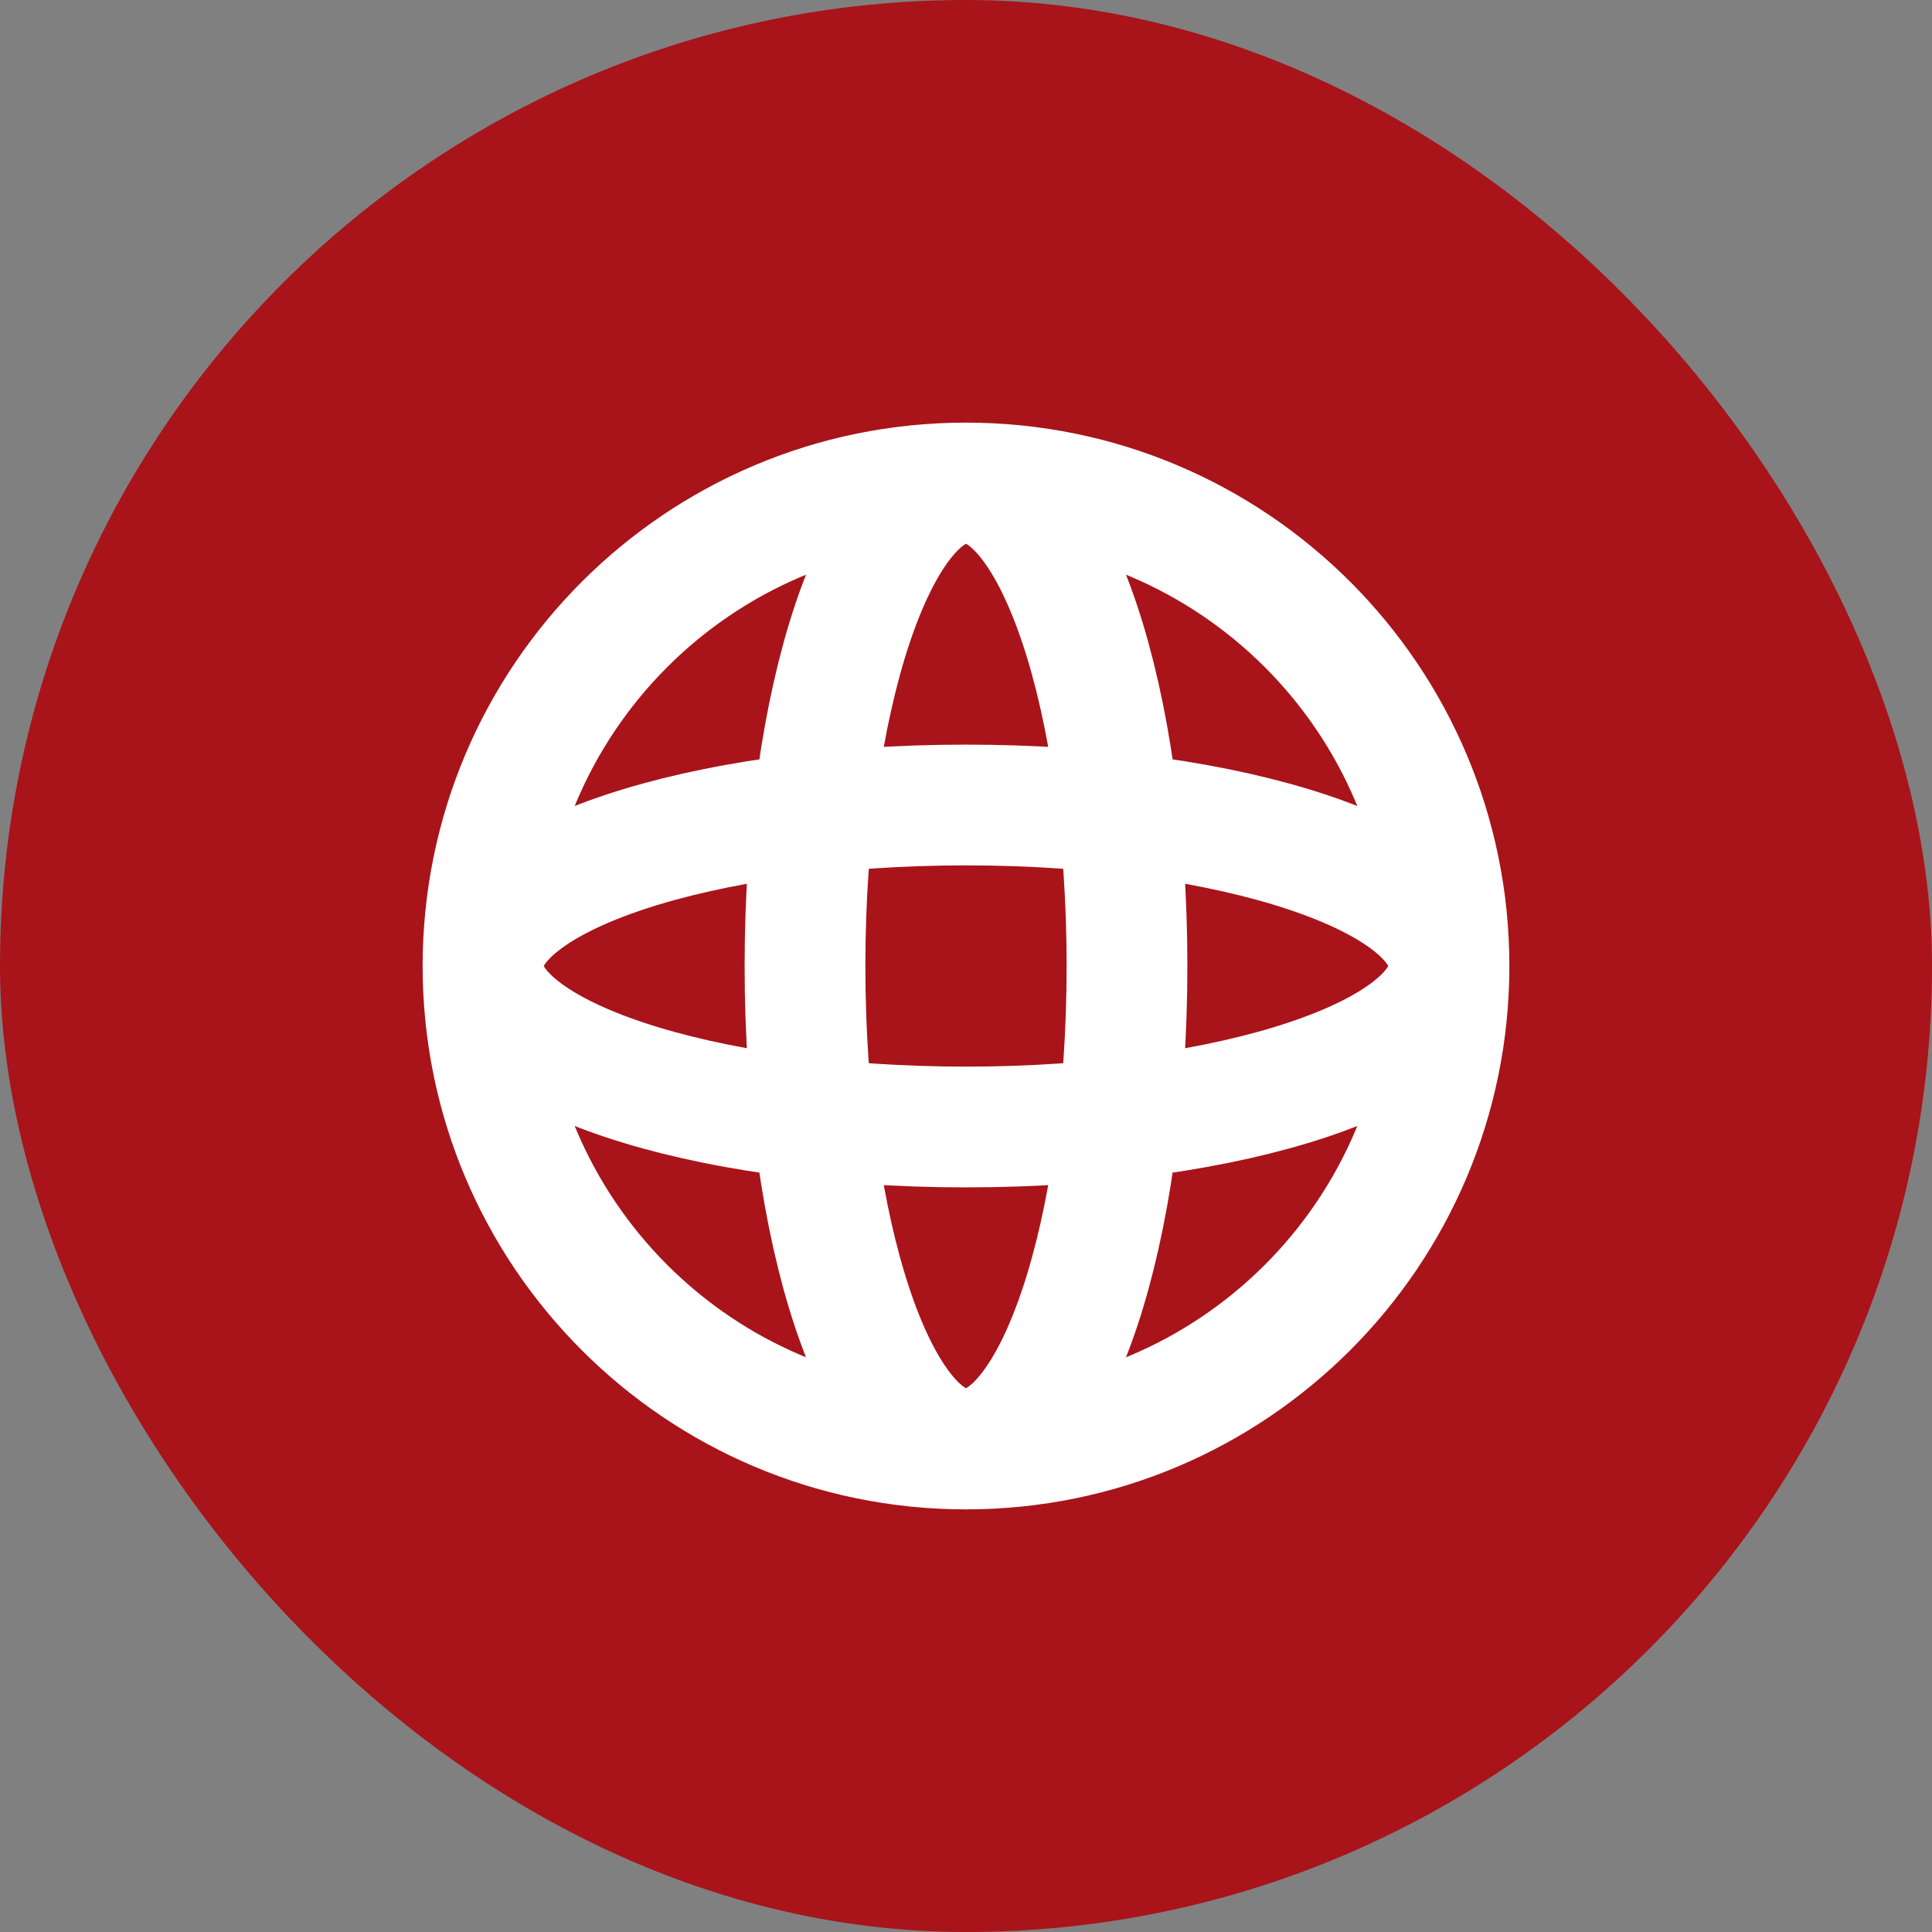
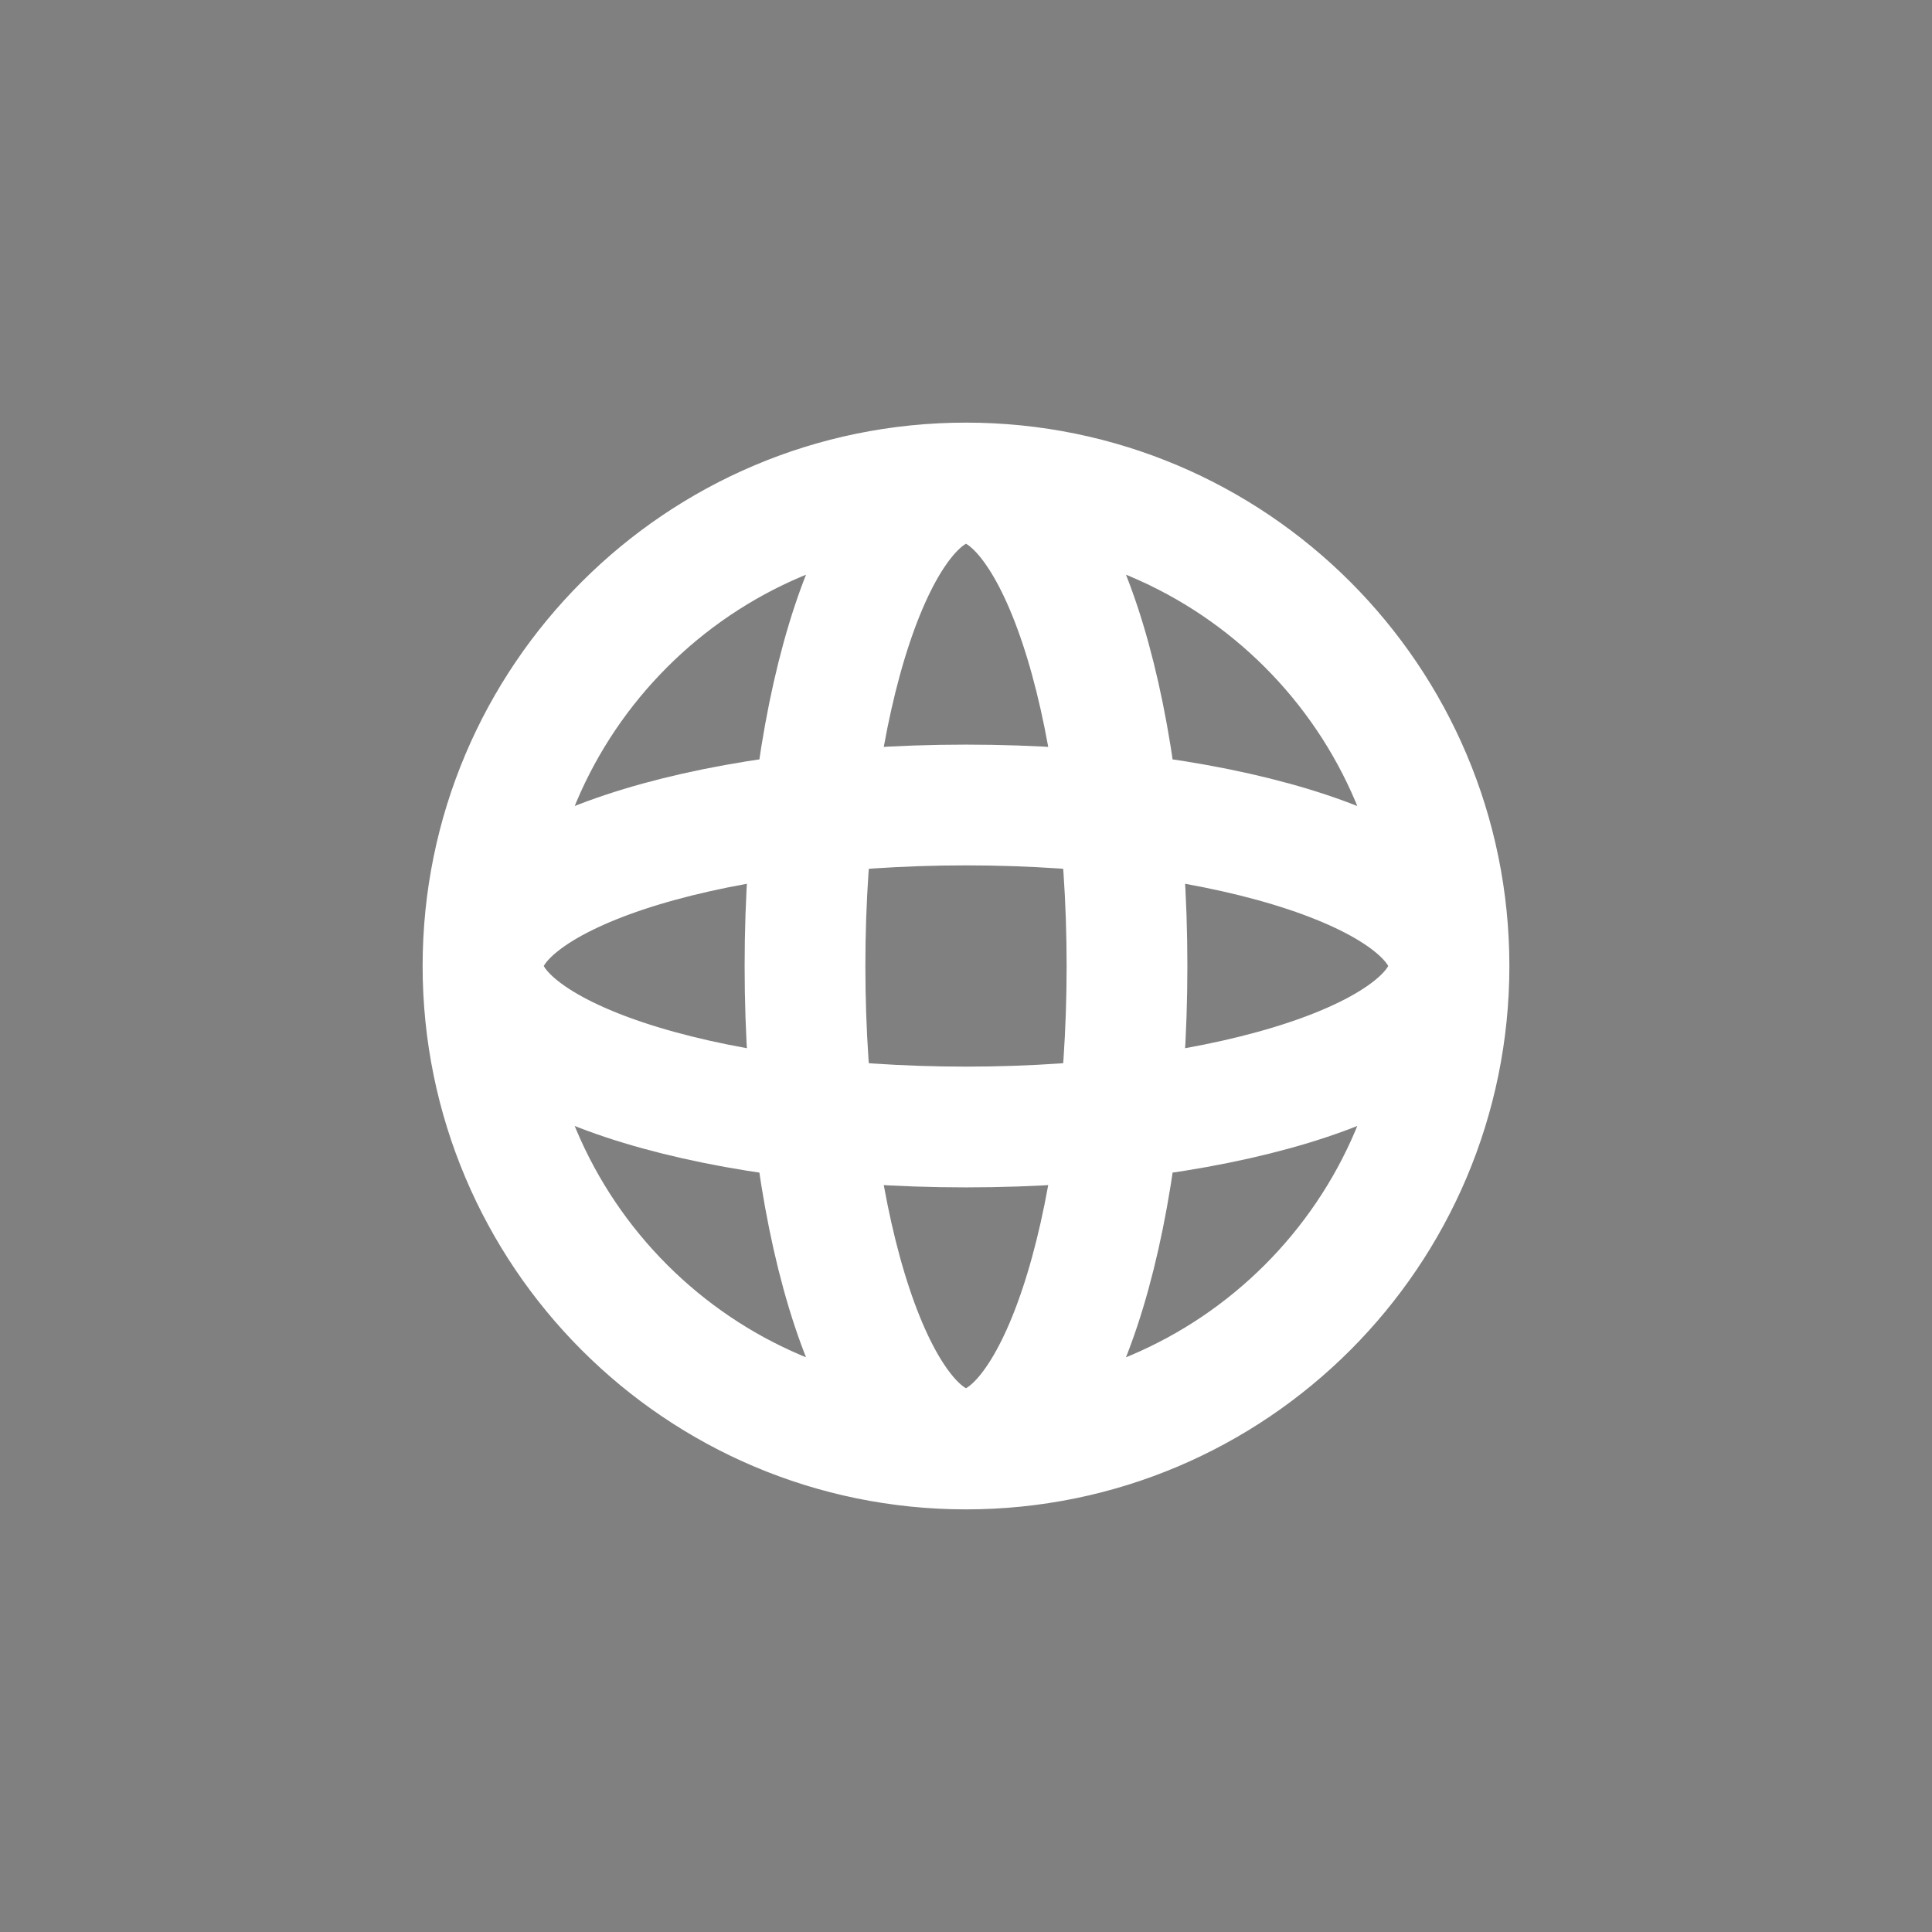
<svg xmlns="http://www.w3.org/2000/svg" width="48" height="48" viewBox="0 0 48 48" fill="none">
  <rect x="0" y="0" width="48" height="48" fill="#808080" stroke="none" />
-   <rect width="48" height="48" rx="24" fill="#A8141A" />
  <path d="M36 24C36 30.627 30.627 36 24 36M36 24C36 17.373 30.627 12 24 12M36 24C36 26.209 30.627 28 24 28C17.373 28 12 26.209 12 24M36 24C36 21.791 30.627 20 24 20C17.373 20 12 21.791 12 24M24 36C17.373 36 12 30.627 12 24M24 36C21.791 36 20 30.627 20 24C20 17.373 21.791 12 24 12M24 36C26.209 36 28 30.627 28 24C28 17.373 26.209 12 24 12M12 24C12 17.373 17.373 12 24 12" stroke="white" stroke-width="3" stroke-linecap="round" stroke-linejoin="round" />
</svg>